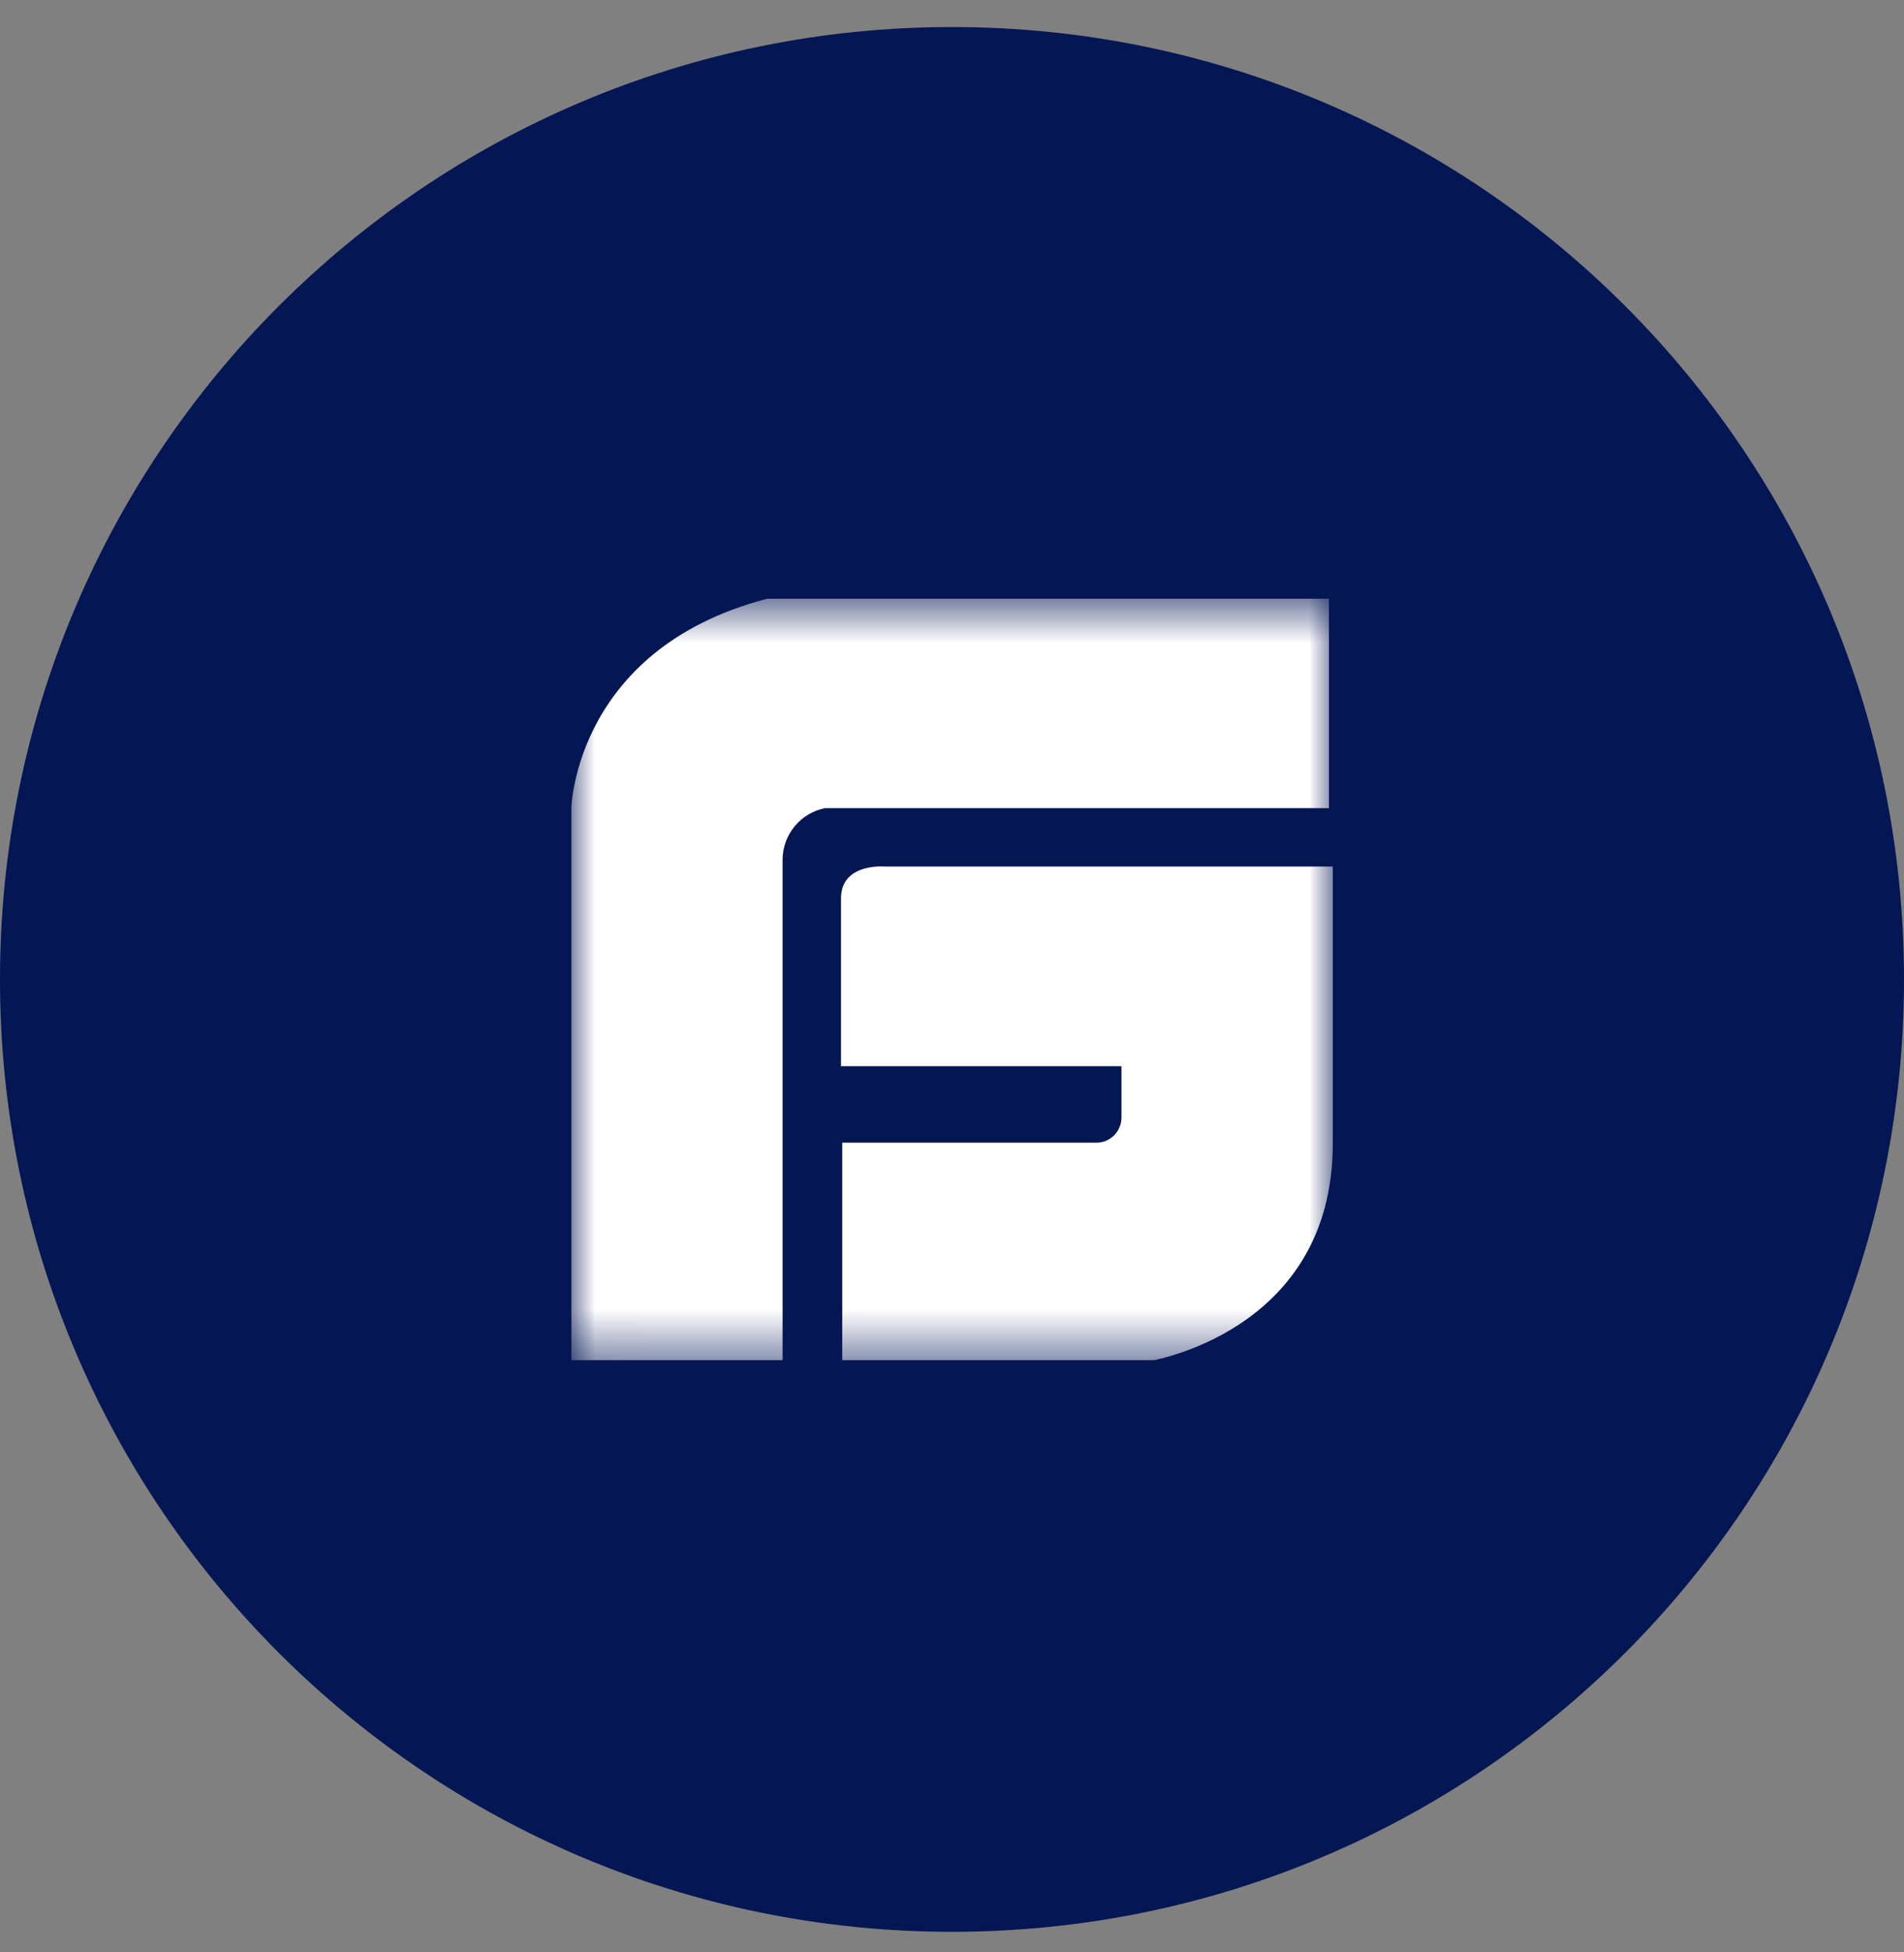
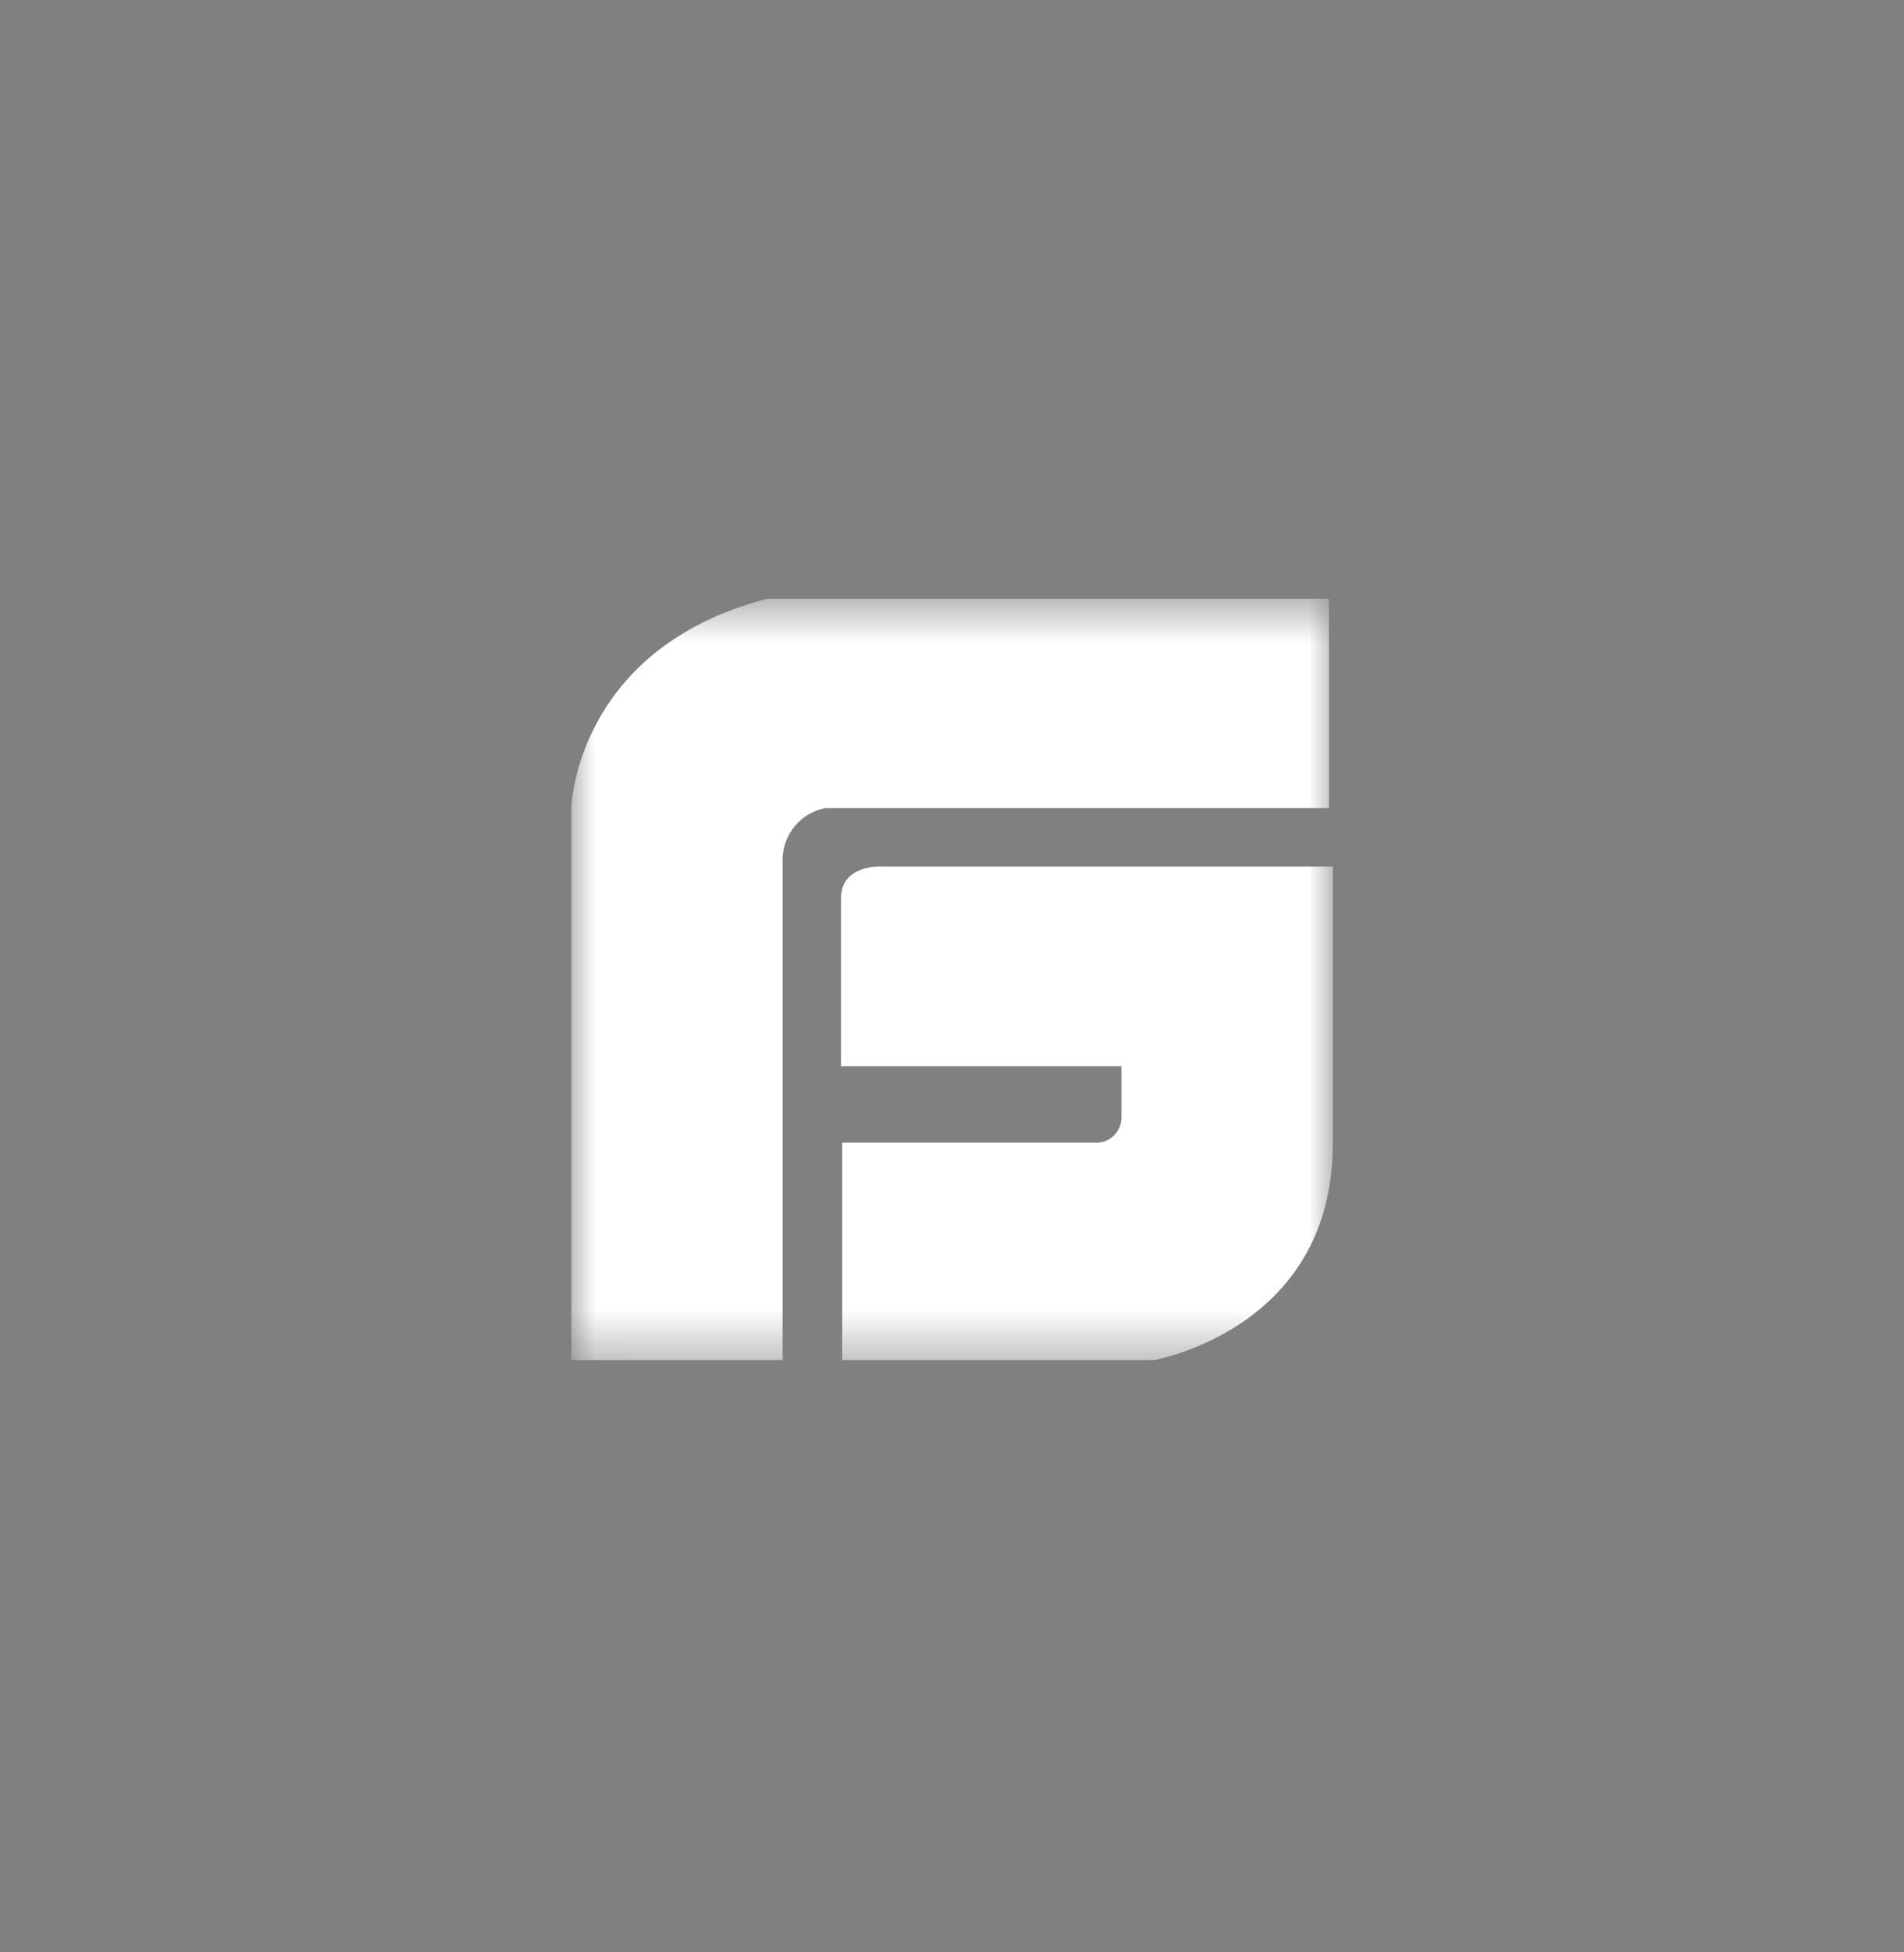
<svg xmlns="http://www.w3.org/2000/svg" width="40" height="41" viewBox="0 0 40 41" fill="none">
  <rect x="0" y="0" width="40" height="41" fill="#808080" stroke="none" />
  <g clip-path="url(#clip0_181_10935)">
-     <path d="M20 40.568C31.046 40.568 40 31.614 40 20.568C40 9.523 31.046 0.568 20 0.568C8.954 0.568 0 9.523 0 20.568C0 31.614 8.954 40.568 20 40.568Z" fill="#041653" />
    <g clip-path="url(#clip1_181_10935)">
      <mask id="mask0_181_10935" style="mask-type:luminance" maskUnits="userSpaceOnUse" x="12" y="12" width="16" height="17">
        <path d="M12.002 12.57H28V28.568H12.002V12.57Z" fill="white" />
      </mask>
      <g mask="url(#mask0_181_10935)">
        <path d="M18.588 18.197C18.588 18.197 17.668 18.117 17.668 18.864V22.39H23.56V23.456C23.562 23.527 23.549 23.598 23.523 23.663C23.497 23.729 23.458 23.789 23.408 23.84C23.358 23.89 23.299 23.93 23.233 23.957C23.168 23.984 23.098 23.997 23.027 23.996H17.694V28.589H24.12C24.12 28.589 28 27.995 28 24.016V18.197H18.588ZM27.919 12.531H16.288C12.082 13.531 12.002 16.971 12.002 16.971V28.609H16.441V18.044C16.444 17.789 16.535 17.544 16.697 17.349C16.86 17.153 17.085 17.02 17.334 16.971H27.919V12.531Z" fill="white" />
      </g>
    </g>
  </g>
  <defs>
    <clipPath id="clip0_181_10935">
      <rect width="40" height="41" fill="white" />
    </clipPath>
    <clipPath id="clip1_181_10935">
      <rect width="15.998" height="15.998" fill="white" transform="translate(12.002 12.57)" />
    </clipPath>
  </defs>
</svg>